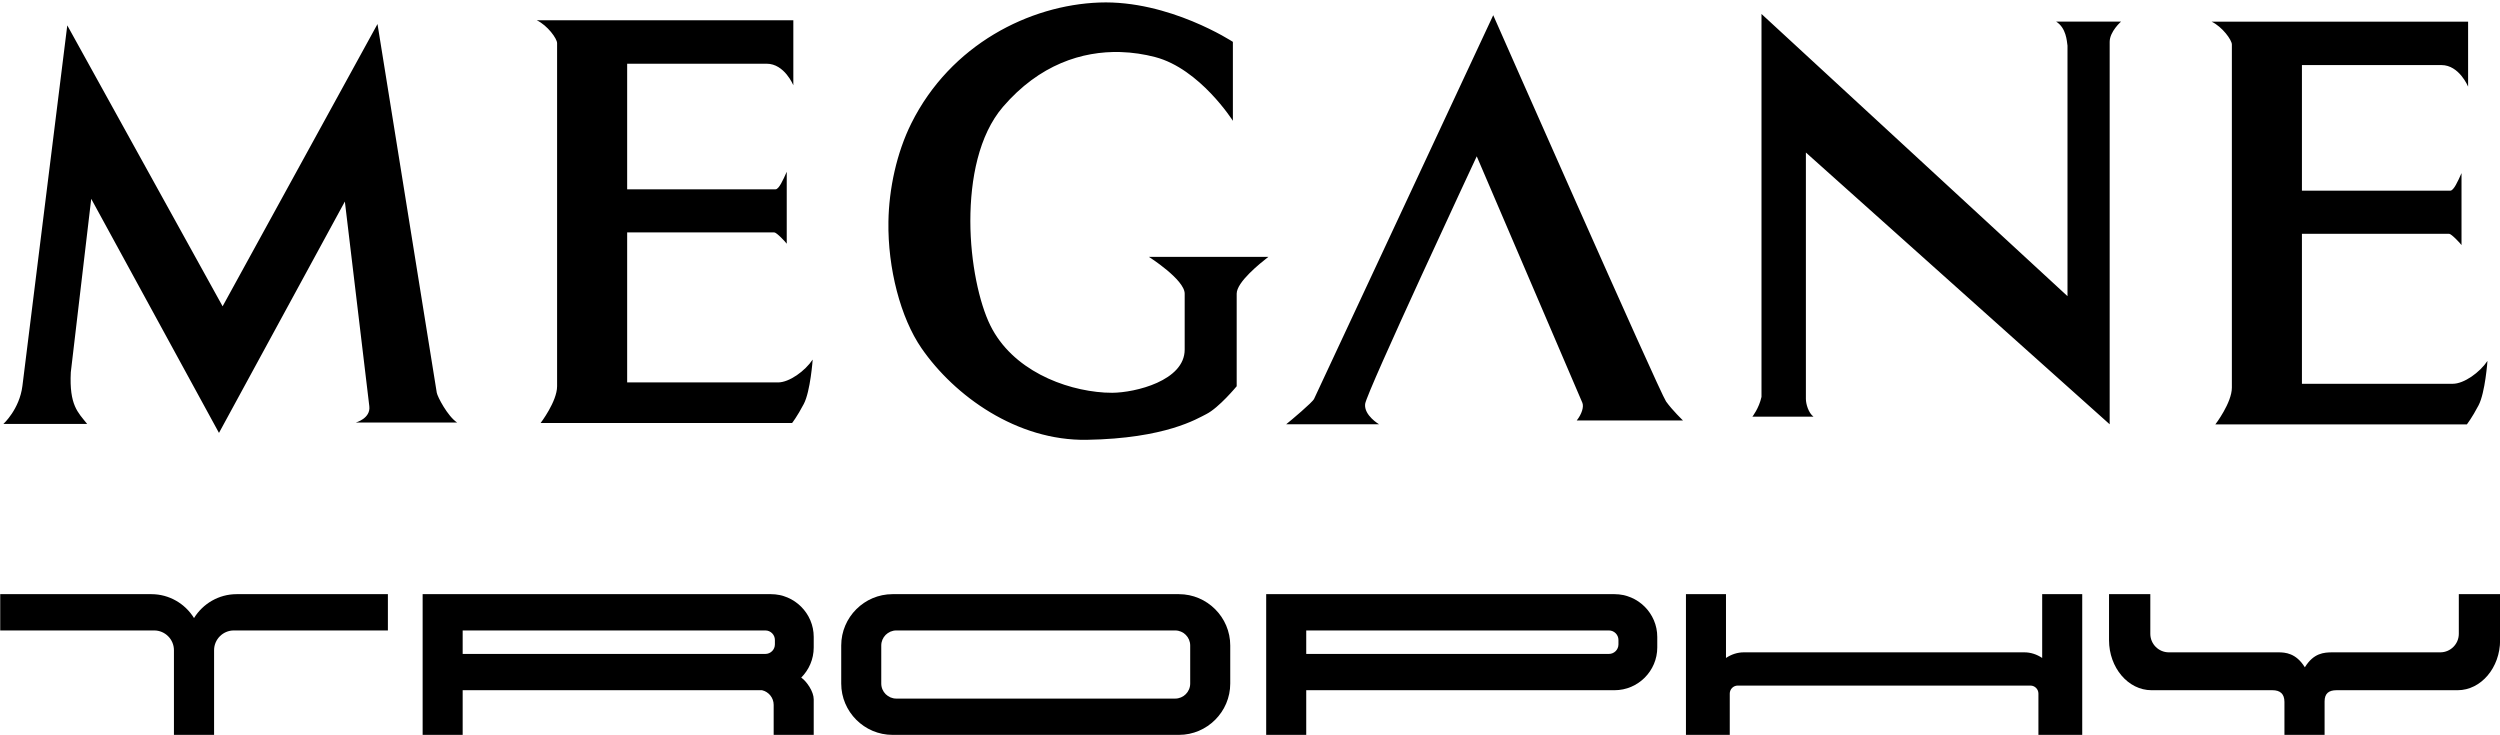
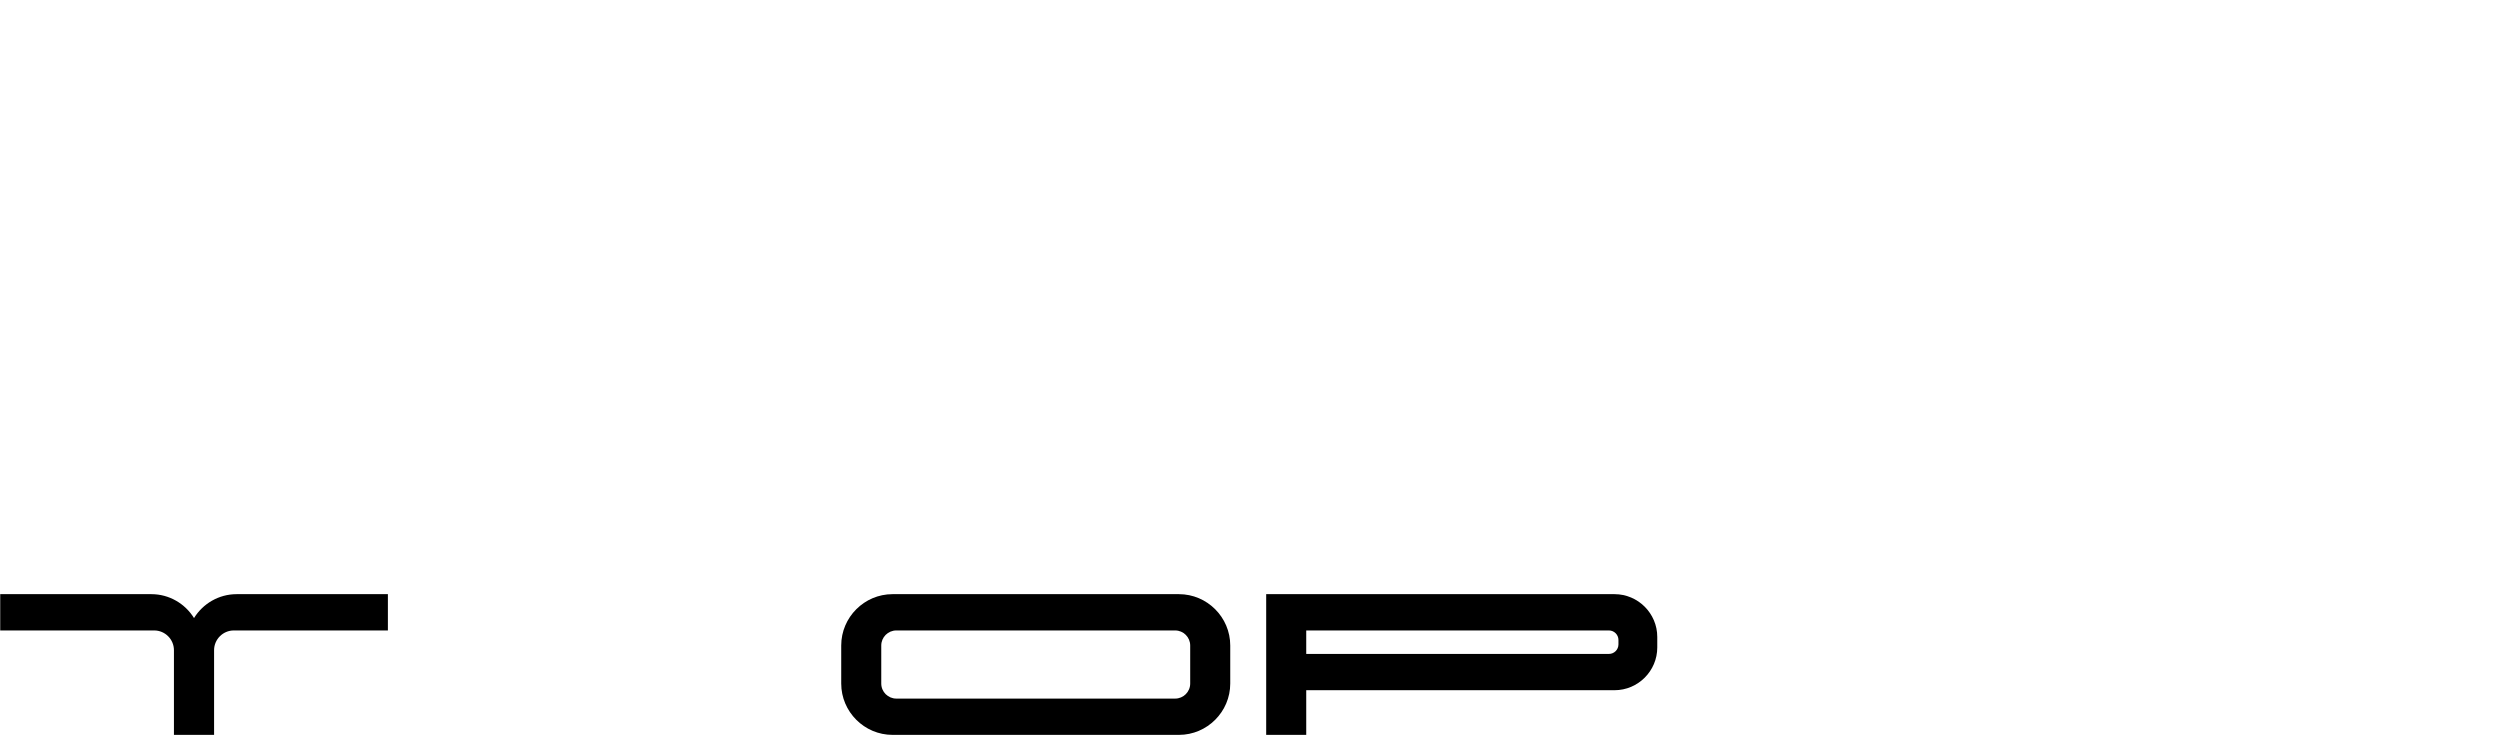
<svg xmlns="http://www.w3.org/2000/svg" width="700.8pt" height="206.1pt" viewBox="0 0 700.8 206.1" version="1.1">
  <defs>
    <clipPath id="clip1">
-       <path d="M 591 166 L 700.801 166 L 700.801 206 L 591 206 Z M 591 166 " />
-     </clipPath>
+       </clipPath>
  </defs>
  <g id="surface1">
    <path style=" stroke:none;fill-rule:evenodd;fill:rgb(0%,0%,0%);fill-opacity:1;" d="M 250.195 166.555 L 330.48 166.555 C 338.391 166.555 344.863 173.027 344.863 180.941 L 344.863 191.617 C 344.863 199.527 338.391 206 330.48 206 L 250.195 206 C 242.285 206 235.812 199.527 235.812 191.617 L 235.812 180.941 C 235.812 173.027 242.285 166.555 250.195 166.555 Z M 251.25 176.727 L 329.426 176.727 C 331.742 176.727 333.637 178.625 333.637 180.941 L 333.637 191.617 C 333.637 193.934 331.742 195.828 329.426 195.828 L 251.25 195.828 C 248.934 195.828 247.035 193.934 247.035 191.617 L 247.035 180.941 C 247.035 178.625 248.934 176.727 251.25 176.727 Z M 251.25 176.727 " />
    <path style=" stroke:none;fill-rule:evenodd;fill:rgb(0%,0%,0%);fill-opacity:1;" d="M 48.758 206 L 48.758 182.262 C 48.758 179.219 46.27 176.727 43.223 176.727 L 0.062 176.727 L 0.062 166.555 L 42.434 166.555 C 47.469 166.555 51.91 169.246 54.387 173.258 C 56.859 169.246 61.301 166.555 66.336 166.555 L 108.734 166.555 L 108.734 176.727 L 65.547 176.727 C 62.5 176.727 60.012 179.219 60.012 182.262 L 60.012 206 Z M 48.758 206 " />
    <g clip-path="url(#clip1)" clip-rule="nonzero">
      <path style=" stroke:none;fill-rule:evenodd;fill:rgb(0%,0%,0%);fill-opacity:1;" d="M 640.375 206 L 640.375 196.762 C 640.375 194.484 639.156 193.48 637.008 193.48 L 603.109 193.48 C 596.562 193.48 591.203 187.168 591.203 179.449 L 591.203 166.555 L 602.777 166.555 L 602.777 177.68 C 602.777 180.531 605.109 182.863 607.961 182.863 L 638.598 182.863 C 640.598 182.863 643.617 183.047 646.094 187.059 C 648.57 183.047 651.426 182.863 653.914 182.863 L 684.07 182.863 C 686.922 182.863 689.254 180.531 689.254 177.68 L 689.254 166.555 L 700.828 166.555 L 700.828 179.449 C 700.828 187.168 695.469 193.48 688.922 193.48 L 654.996 193.48 C 652.848 193.48 651.629 194.348 651.629 196.621 L 651.629 206 Z M 640.375 206 " />
    </g>
-     <path style=" stroke:none;fill-rule:evenodd;fill:rgb(0%,0%,0%);fill-opacity:1;" d="M 488.84 182.863 L 567.457 182.863 C 569.258 182.863 570.965 183.434 572.465 184.441 L 572.465 166.555 L 583.691 166.555 L 583.691 206 L 571.41 206 L 571.41 194.418 C 571.41 193.188 570.402 192.18 569.176 192.18 L 487.121 192.18 C 485.891 192.18 484.887 193.188 484.887 194.418 L 484.887 206 L 472.605 206 L 472.605 166.555 L 483.828 166.555 L 483.828 184.441 C 485.332 183.434 487.035 182.863 488.84 182.863 Z M 488.84 182.863 " />
    <path style=" stroke:none;fill-rule:evenodd;fill:rgb(0%,0%,0%);fill-opacity:1;" d="M 366.164 176.727 L 451.02 176.727 C 452.484 176.727 453.684 177.93 453.684 179.395 L 453.684 180.641 C 453.684 182.109 452.484 183.309 451.02 183.309 L 366.164 183.309 Z M 452.586 166.555 L 354.938 166.555 L 354.938 206 L 366.164 206 L 366.164 193.48 L 452.586 193.48 C 459.176 193.48 464.566 188.09 464.566 181.5 L 464.566 178.539 C 464.566 171.949 459.176 166.555 452.586 166.555 Z M 452.586 166.555 " />
-     <path style=" stroke:none;fill-rule:evenodd;fill:rgb(0%,0%,0%);fill-opacity:1;" d="M 129.695 176.727 L 214.551 176.727 C 216.02 176.727 217.219 177.93 217.219 179.395 L 217.219 180.641 C 217.219 182.109 216.02 183.309 214.551 183.309 L 129.695 183.309 Z M 224.602 189.941 C 226.176 191.039 228.102 193.891 228.102 196.035 L 228.102 206 L 216.875 206 L 216.875 197.586 C 216.875 195.594 215.477 193.914 213.609 193.48 L 129.695 193.48 L 129.695 206 L 118.473 206 L 118.473 166.555 L 216.121 166.555 C 222.711 166.555 228.102 171.949 228.102 178.539 L 228.102 181.5 C 228.102 184.785 226.762 187.773 224.602 189.941 Z M 224.602 189.941 " />
-     <path style=" stroke:none;fill-rule:evenodd;fill:rgb(0%,0%,0%);fill-opacity:1;" d="M 491.227 116.801 C 491.227 116.801 493.074 114.461 493.781 111.262 L 493.781 3.914 L 579.562 83.02 L 579.562 12.797 C 579.371 11.477 579.203 7.816 576.359 6.047 L 594.582 6.047 C 594.582 6.047 591.383 8.836 591.383 11.734 L 591.383 118.934 L 506.227 42.754 L 506.227 111.824 C 506.227 113.223 506.934 115.734 508.359 116.801 Z M 418.582 4.262 L 368.359 111.824 C 367.898 112.809 361.961 117.785 360.539 118.934 L 386.578 118.934 C 386.578 118.934 382.316 116.441 382.672 113.242 C 383.023 110.043 413.961 43.82 413.961 43.82 L 443.562 112.891 C 444.039 114.008 443.41 116.086 441.988 117.867 L 471.777 117.867 C 471.777 117.867 468.801 115.027 467.027 112.535 C 465.25 110.043 418.582 4.262 418.582 4.262 Z M 355.559 71.996 L 322.047 71.996 C 322.047 71.996 332.09 78.383 332.09 82.312 L 332.09 98 C 332.09 106.738 318.195 110.066 311.781 110.105 C 311.07 110.109 310.34 110.09 309.602 110.043 C 298.219 109.336 283.727 103.648 277.598 91.203 C 274.543 85.004 272.012 73.695 272.008 61.957 C 272.008 50.188 274.371 37.852 281.152 29.949 C 291.375 18.055 303.379 14.293 314.047 14.586 C 317.48 14.684 320.773 15.199 323.828 16 C 336.355 19.289 345.602 33.867 345.602 33.867 L 345.602 11.734 C 345.602 11.734 327.738 -0.004 308.184 0.707 C 288.621 1.422 266.492 12.445 255.461 34.578 C 251.352 42.832 249.18 52.949 249.043 62.137 C 248.832 75.207 252.441 89.09 258.312 97.602 C 267.57 111.012 285.066 123.605 304.629 123.289 C 326.758 122.926 335.652 117.328 338.137 116.09 C 341.688 114.309 346.668 108.27 346.668 108.27 L 346.668 82.312 C 346.668 79.059 353.199 73.844 355.559 71.996 Z M 220.539 48.148 L 220.539 68.32 C 220.254 67.883 217.719 65.152 217.055 65.152 L 175.805 65.152 L 175.805 107.203 L 218.086 107.203 C 221.258 107.203 225.676 104 227.812 100.797 C 227.812 100.797 227.184 109.688 225.316 113.242 C 223.453 116.801 222.035 118.582 222.035 118.582 L 151.539 118.582 C 151.539 118.582 156.164 112.535 156.164 108.27 L 156.164 12.094 C 156.164 10.824 153.496 7.141 150.477 5.688 L 222.387 5.688 L 222.387 23.902 C 222.387 23.902 219.91 17.863 214.926 17.863 L 175.805 17.863 L 175.805 53.066 L 217.41 53.066 C 218.34 53.066 219.531 50.441 220.539 48.148 Z M 690.012 48.527 L 690.012 68.699 C 689.727 68.266 687.191 65.535 686.531 65.535 L 645.277 65.535 L 645.277 107.582 L 687.562 107.582 C 690.73 107.582 695.148 104.379 697.285 101.176 C 697.285 101.176 696.656 110.066 694.789 113.621 C 692.926 117.18 691.512 118.961 691.512 118.961 L 621.012 118.961 C 621.012 118.961 625.637 112.914 625.637 108.648 L 625.637 12.473 C 625.637 11.207 622.969 7.52 619.949 6.066 L 691.859 6.066 L 691.859 24.281 C 691.859 24.281 689.383 18.242 684.398 18.242 L 645.277 18.242 L 645.277 53.445 L 686.883 53.445 C 687.812 53.445 689.004 50.82 690.012 48.527 Z M 0.953 118.836 C 0.953 118.836 5.469 114.738 6.285 108.168 L 18.859 7.109 L 62.402 85.863 L 105.82 6.734 L 122.434 110.074 C 122.613 111.188 125.48 116.699 128.148 118.449 L 99.719 118.449 C 99.719 118.449 103.938 117.316 103.527 113.883 L 96.672 56.492 L 61.383 121.352 L 25.57 55.734 L 19.848 104.355 C 19.391 113.605 21.836 115.586 24.43 118.836 Z M 0.953 118.836 " />
  </g>
</svg>